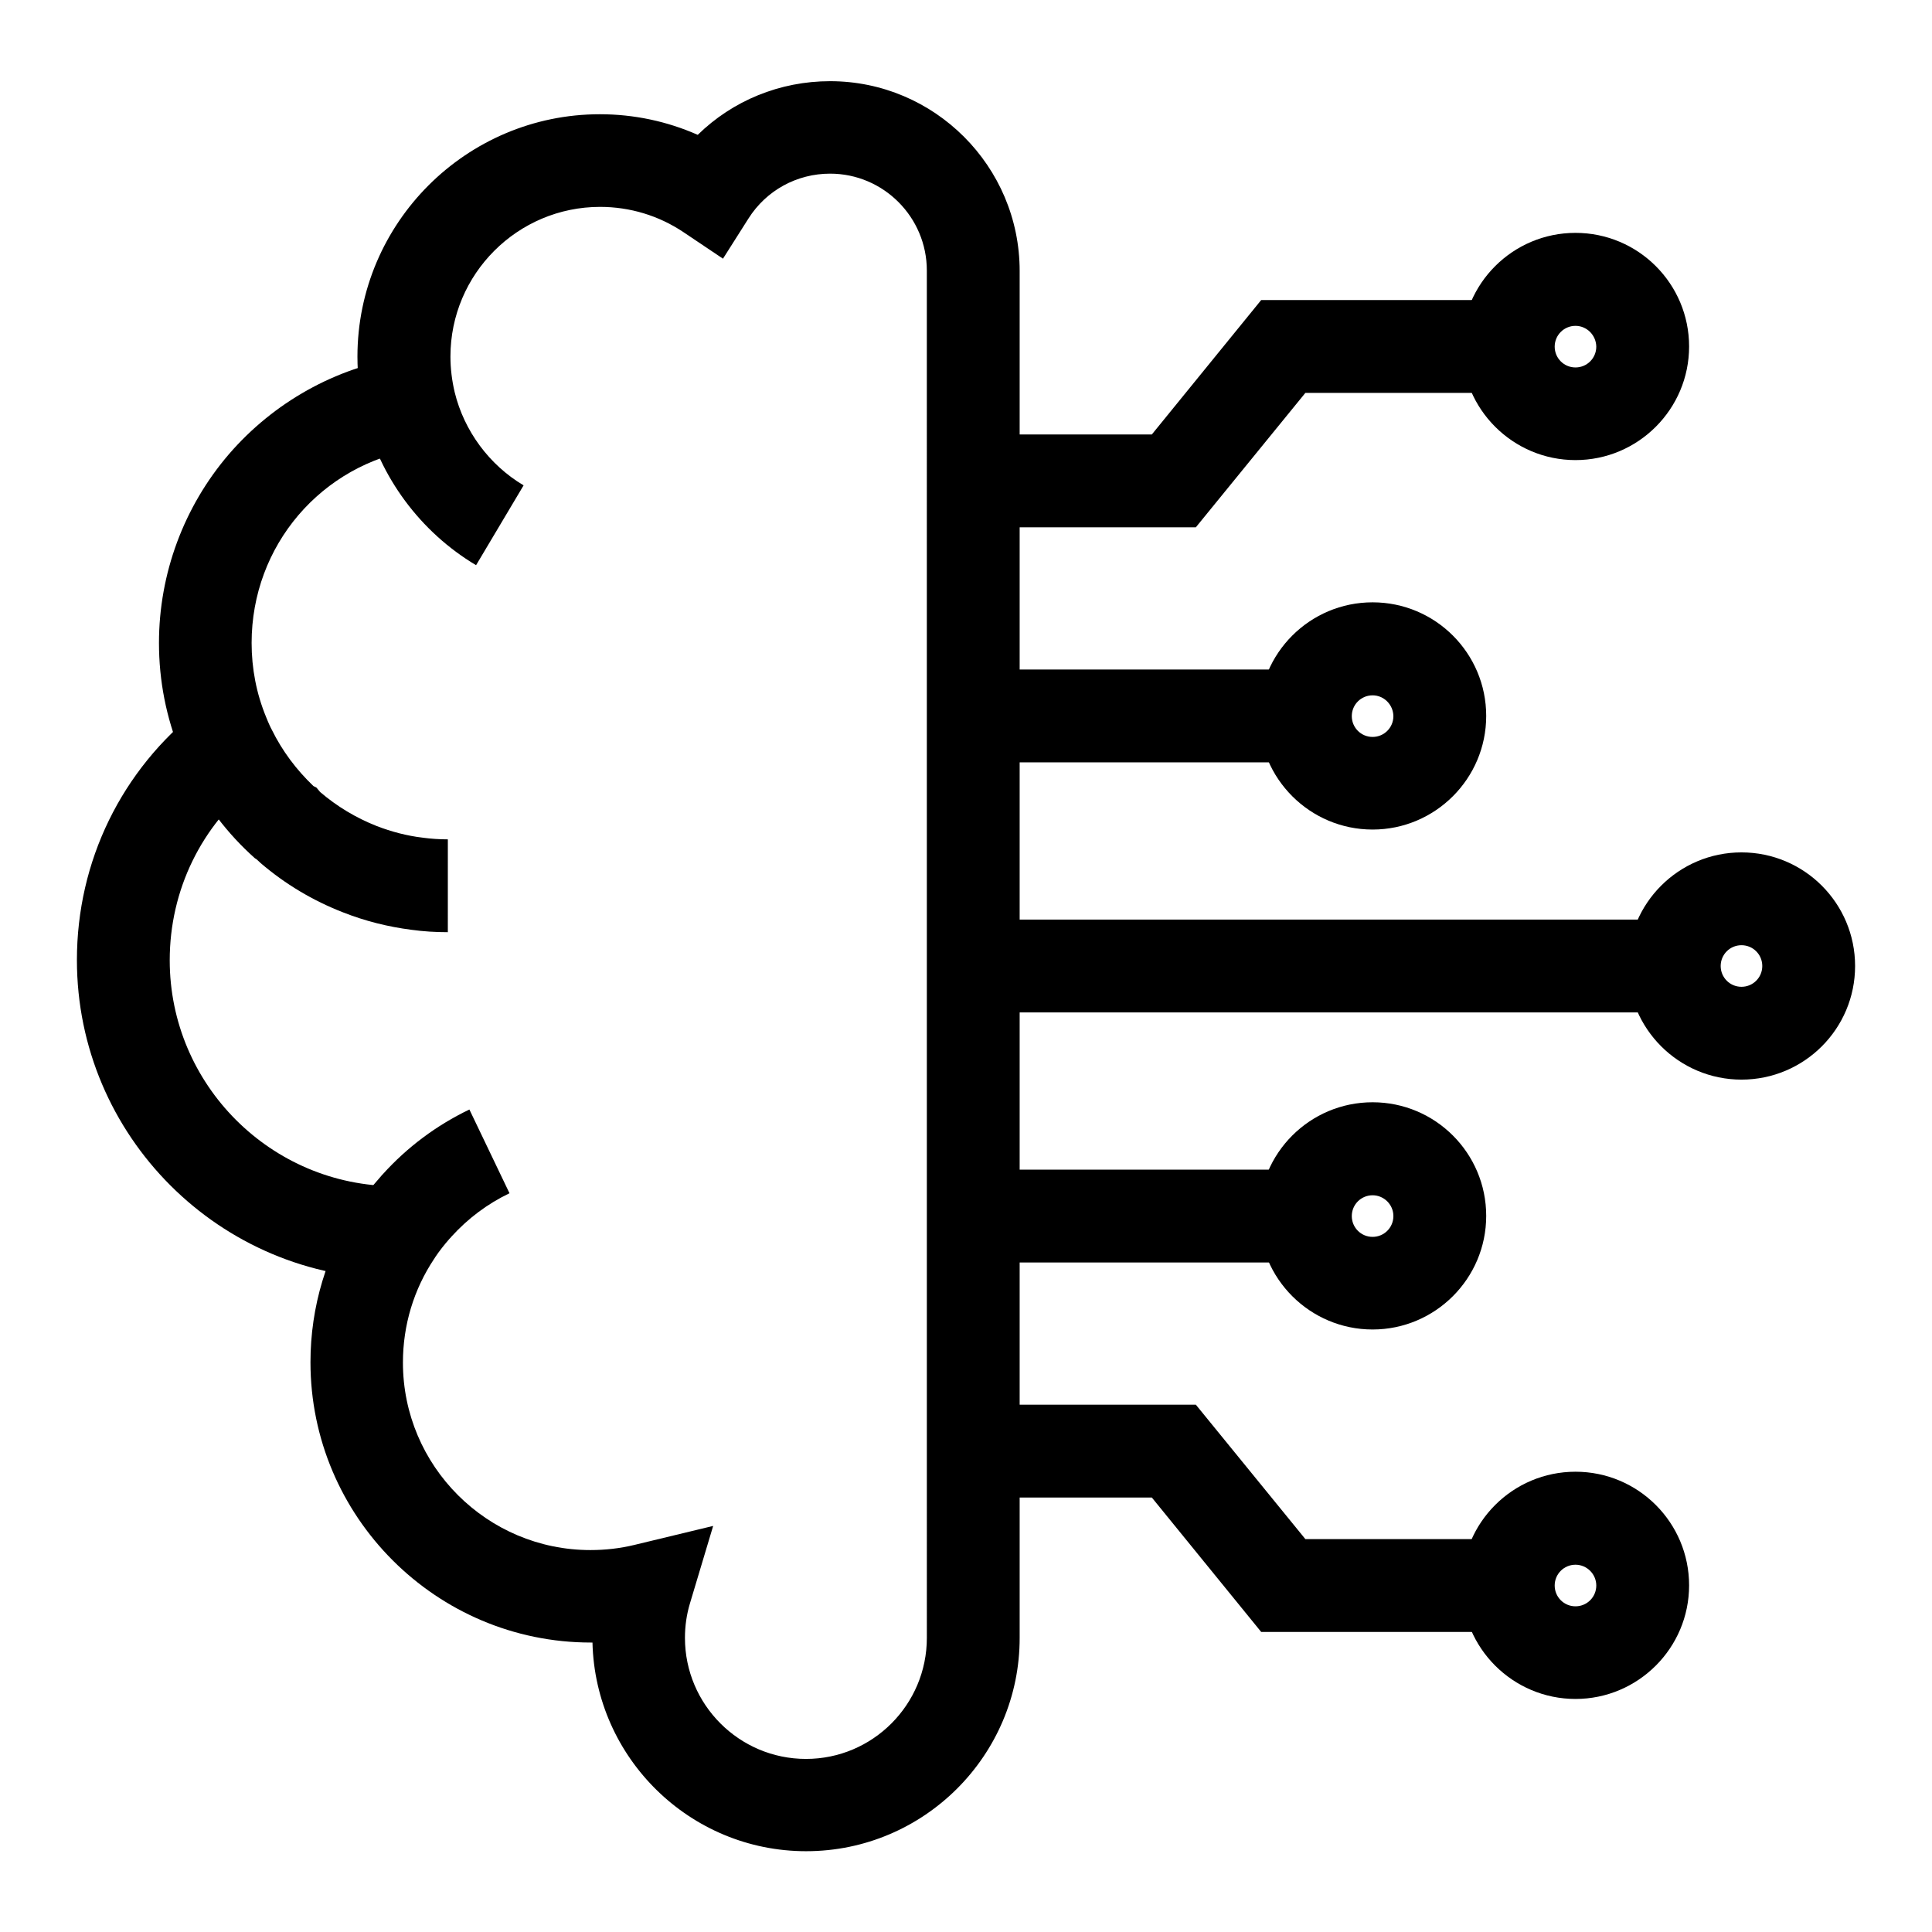
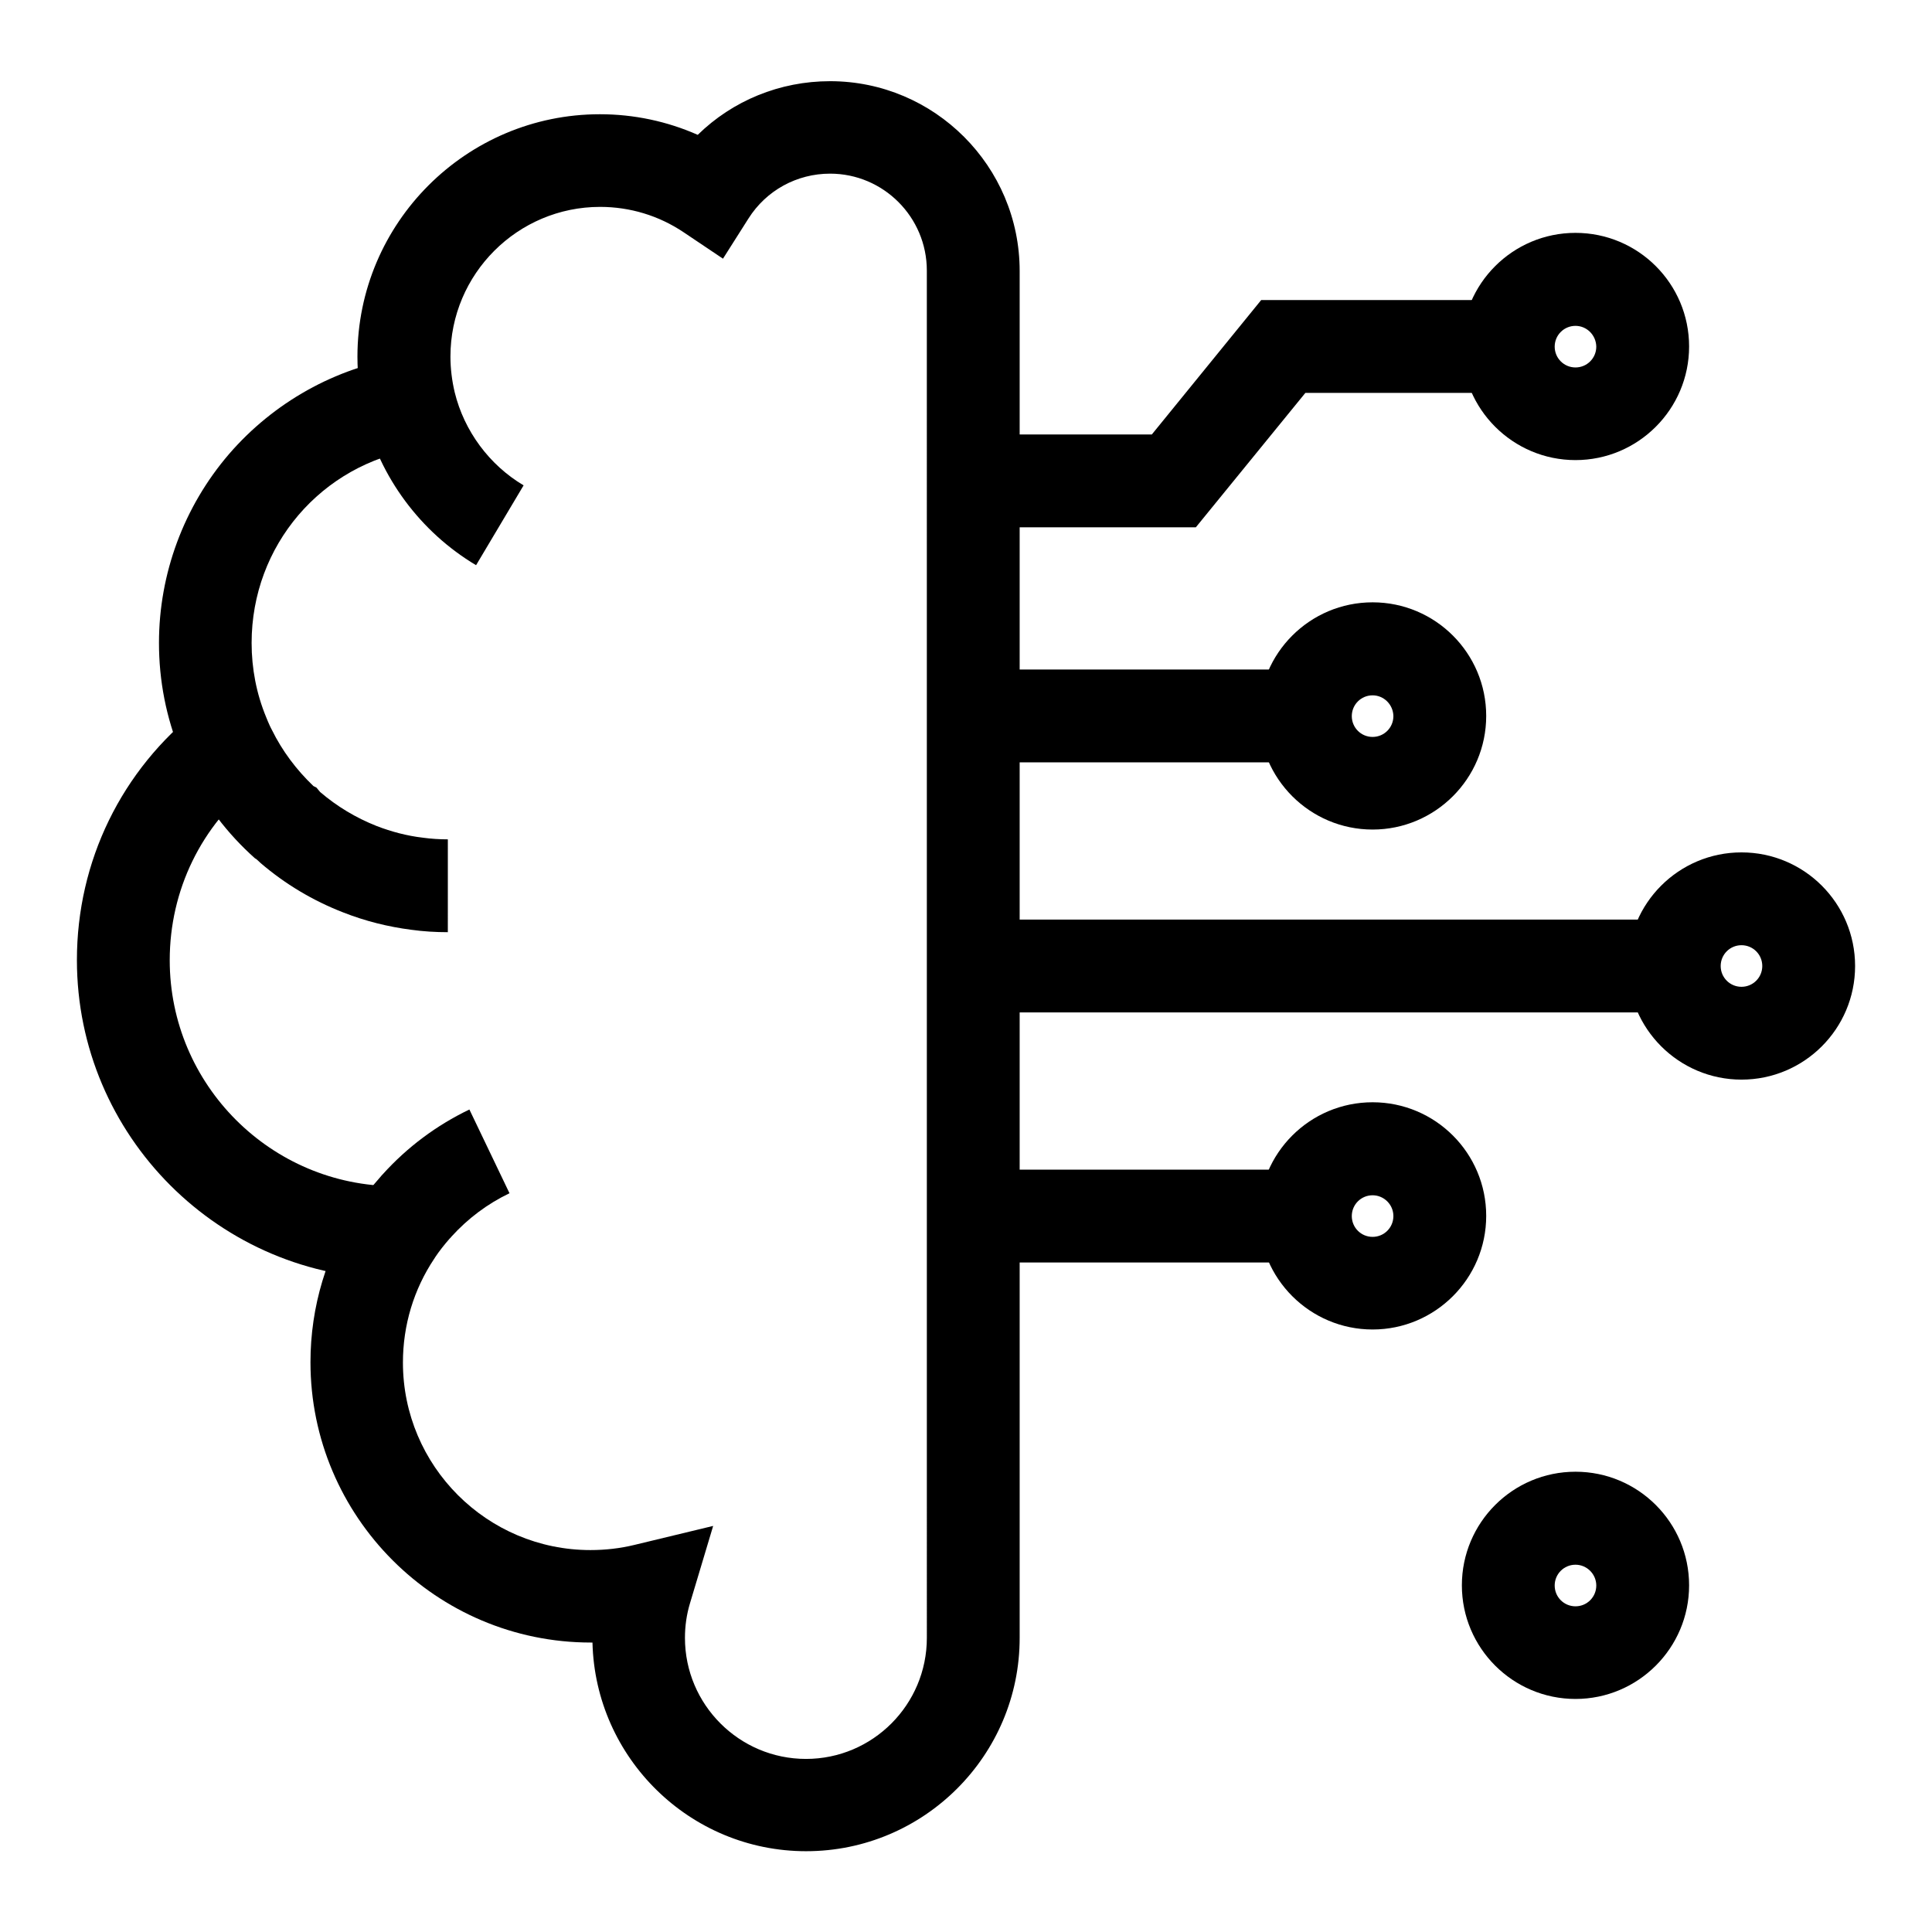
<svg xmlns="http://www.w3.org/2000/svg" fill="#000000" width="800px" height="800px" version="1.1" viewBox="144 144 512 512">
  <g>
    <path d="m605.51 430.11c-16.582 0-30.109-13.48-30.109-30.109s13.48-30.109 30.109-30.109c16.629 0 30.109 13.48 30.109 30.109s-13.48 30.109-30.109 30.109zm0-35.621c-3.051 0-5.512 2.461-5.512 5.512s2.461 5.512 5.512 5.512c3.051 0 5.512-2.461 5.512-5.512s-2.461-5.512-5.512-5.512z" />
    <path d="m507.75 363.84c-16.582 0-30.109-13.48-30.109-30.109 0-16.629 13.48-30.109 30.109-30.109s30.109 13.48 30.109 30.109c0 16.629-13.527 30.109-30.109 30.109zm0-35.57c-3.051 0-5.512 2.461-5.512 5.512 0 3.051 2.461 5.512 5.512 5.512 3.051 0 5.512-2.461 5.512-5.512-0.051-3.051-2.508-5.512-5.512-5.512z" />
    <path d="m507.75 496.33c-16.582 0-30.109-13.48-30.109-30.109s13.48-30.109 30.109-30.109 30.109 13.48 30.109 30.109-13.527 30.109-30.109 30.109zm0-35.57c-3.051 0-5.512 2.461-5.512 5.512 0 3.051 2.461 5.512 5.512 5.512 3.051 0 5.512-2.461 5.512-5.512 0-3.055-2.508-5.512-5.512-5.512z" />
    <path d="m561.52 594.24c-16.582 0-30.109-13.48-30.109-30.109 0-16.629 13.48-30.109 30.109-30.109 16.629 0 30.109 13.48 30.109 30.109 0 16.629-13.531 30.109-30.109 30.109zm0-35.574c-3.051 0-5.512 2.461-5.512 5.512 0 3.051 2.461 5.512 5.512 5.512 3.051 0 5.512-2.461 5.512-5.512-0.004-3.051-2.512-5.512-5.512-5.512z" />
    <path d="m561.52 265.93c-16.582 0-30.109-13.48-30.109-30.109 0-16.629 13.48-30.109 30.109-30.109 16.629 0 30.109 13.48 30.109 30.109 0 16.625-13.531 30.109-30.109 30.109zm0-35.574c-3.051 0-5.512 2.461-5.512 5.512 0 3.051 2.461 5.512 5.512 5.512 3.051 0 5.512-2.461 5.512-5.512-0.051-3.051-2.512-5.512-5.512-5.512z" />
    <path d="m401.96 387.7h185.73v24.602h-185.73z" />
    <path d="m401.96 321.43h87.969v24.602h-87.969z" />
    <path d="m401.96 453.97h87.969v24.602h-87.969z" />
-     <path d="m543.71 576.48h-65.484l-28.98-35.621h-47.281v-24.602h58.945l29.027 35.621h53.773z" />
    <path d="m460.91 283.74h-58.945v-24.602h47.281l28.98-35.621h65.484v24.602h-53.773z" />
    <path d="m262.73 391.04c-3.297 0-6.543-0.195-9.742-0.641-6.148-0.789-12.25-2.312-18.105-4.625-7.969-3.102-15.301-7.477-21.797-13.039l-0.051-0.051-0.738-0.688c-0.148-0.098-0.246-0.246-0.395-0.344l-0.34-0.195c-7.332-6.543-13.234-14.316-17.562-23.125-0.246-0.543-0.492-1.031-0.738-1.574-0.543-1.133-1.031-2.262-1.477-3.445-3.738-9.199-5.656-18.895-5.656-28.93 0-18.352 6.594-36.113 18.547-50.035 11.855-13.727 28.191-22.879 46.004-25.684l3.836 24.305c-25.387 4.035-43.836 25.633-43.836 51.414 0 6.789 1.277 13.43 3.836 19.633 0.297 0.789 0.641 1.523 0.984 2.312 0.195 0.395 0.344 0.738 0.543 1.082 2.754 5.609 6.496 10.578 11.02 14.906l0.789 0.395 0.984 1.18c4.477 3.836 9.496 6.84 14.957 9.004 3.938 1.523 8.07 2.609 12.25 3.102 2.215 0.297 4.43 0.441 6.641 0.441l-0.004 24.602z" />
-     <path d="m248.91 482.9h-0.051c-46.594 0-84.477-37.883-84.477-84.477 0-26.176 11.809-50.383 32.422-66.52l15.152 19.387c-14.613 11.414-22.977 28.633-22.977 47.184 0 33.012 26.863 59.875 59.875 59.875h0.051z" />
+     <path d="m248.91 482.9h-0.051c-46.594 0-84.477-37.883-84.477-84.477 0-26.176 11.809-50.383 32.422-66.52l15.152 19.387c-14.613 11.414-22.977 28.633-22.977 47.184 0 33.012 26.863 59.875 59.875 59.875z" />
    <path d="m357.64 634.59c-30.801 0-55.891-24.699-56.629-55.301h-0.441c-40.984 0-74.293-33.359-74.293-74.293 0-14.711 4.281-28.93 12.398-41.133l0.051-0.051 0.148-0.246c1.77-2.656 3.738-5.215 5.856-7.578 0.246-0.297 0.492-0.59 0.738-0.836 6.496-7.184 14.219-12.941 22.926-17.121l10.629 22.188c-5.856 2.805-11.02 6.691-15.398 11.512l-0.195 0.246c-0.098 0.098-0.148 0.148-0.246 0.246l-0.051 0.051c-1.379 1.574-2.707 3.246-3.887 5.019v0.051l-0.148 0.195c-5.461 8.168-8.316 17.664-8.316 27.551 0 27.406 22.289 49.691 49.691 49.691 3.938 0 7.871-0.441 11.711-1.379l20.812-5.019-6.148 20.516c-0.887 2.953-1.328 6.004-1.328 9.152 0 17.664 14.367 32.078 32.078 32.078 17.664 0 32.027-14.367 32.027-32.078l-0.004-362.35c0-14.168-11.512-25.684-25.633-25.684-8.809 0-16.926 4.43-21.648 11.906l-6.742 10.629-10.48-7.035c-6.543-4.379-14.168-6.691-22.09-6.691-21.844 0-39.656 17.762-39.656 39.656 0 3.199 0.395 6.394 1.133 9.496 2.508 10.234 9.152 19.238 18.254 24.648l-12.594 21.156c-14.711-8.758-25.535-23.32-29.57-39.902-1.23-4.969-1.871-10.137-1.871-15.352 0-35.426 28.832-64.254 64.254-64.254 9.004 0 17.809 1.871 25.93 5.461 9.25-9.055 21.746-14.219 35.078-14.219 27.699 0 50.234 22.582 50.234 50.281v362.21c0.051 31.145-25.336 56.582-56.578 56.582z" />
  </g>
</svg>